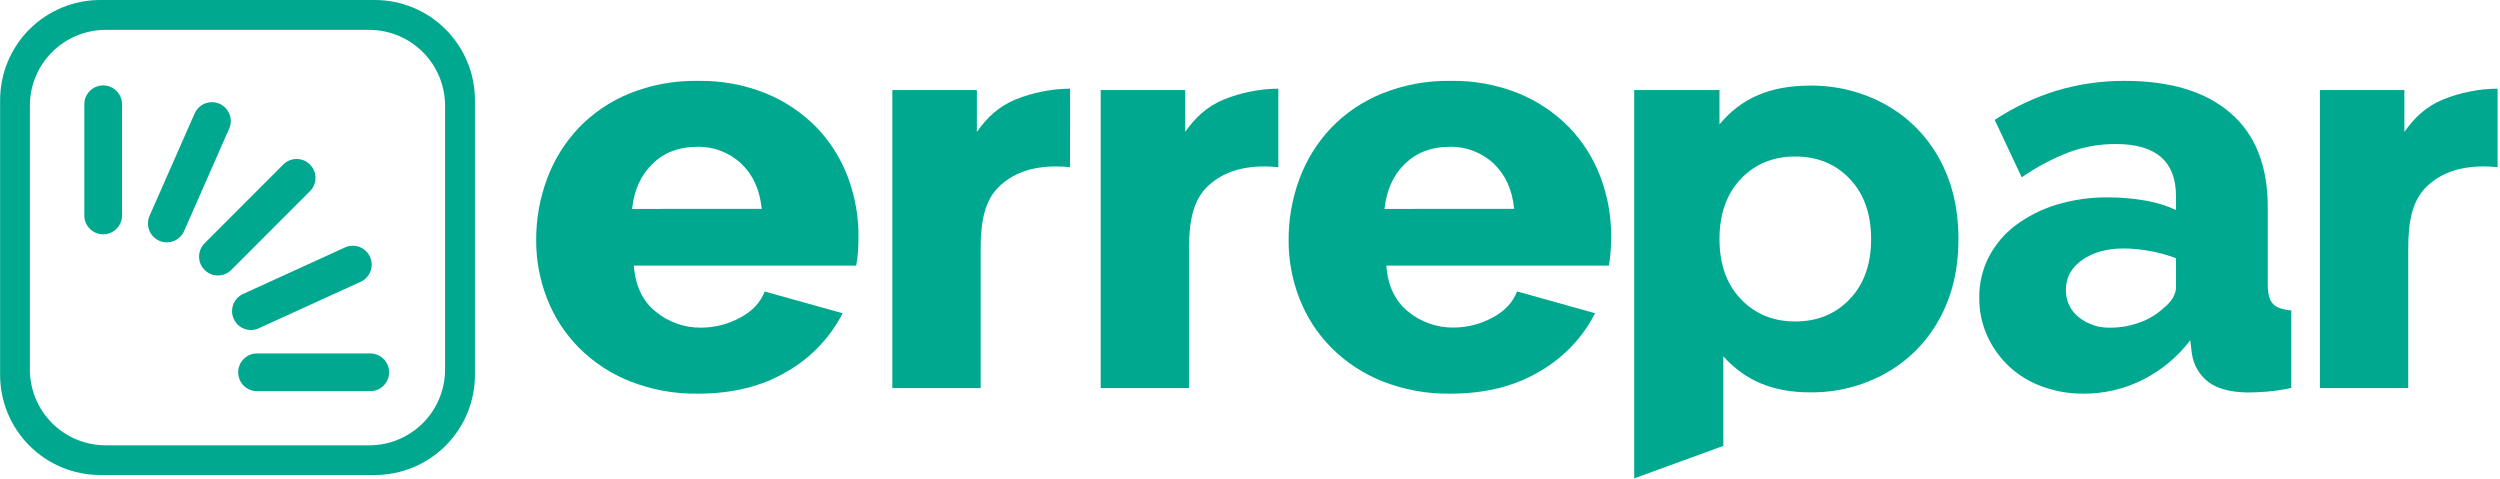
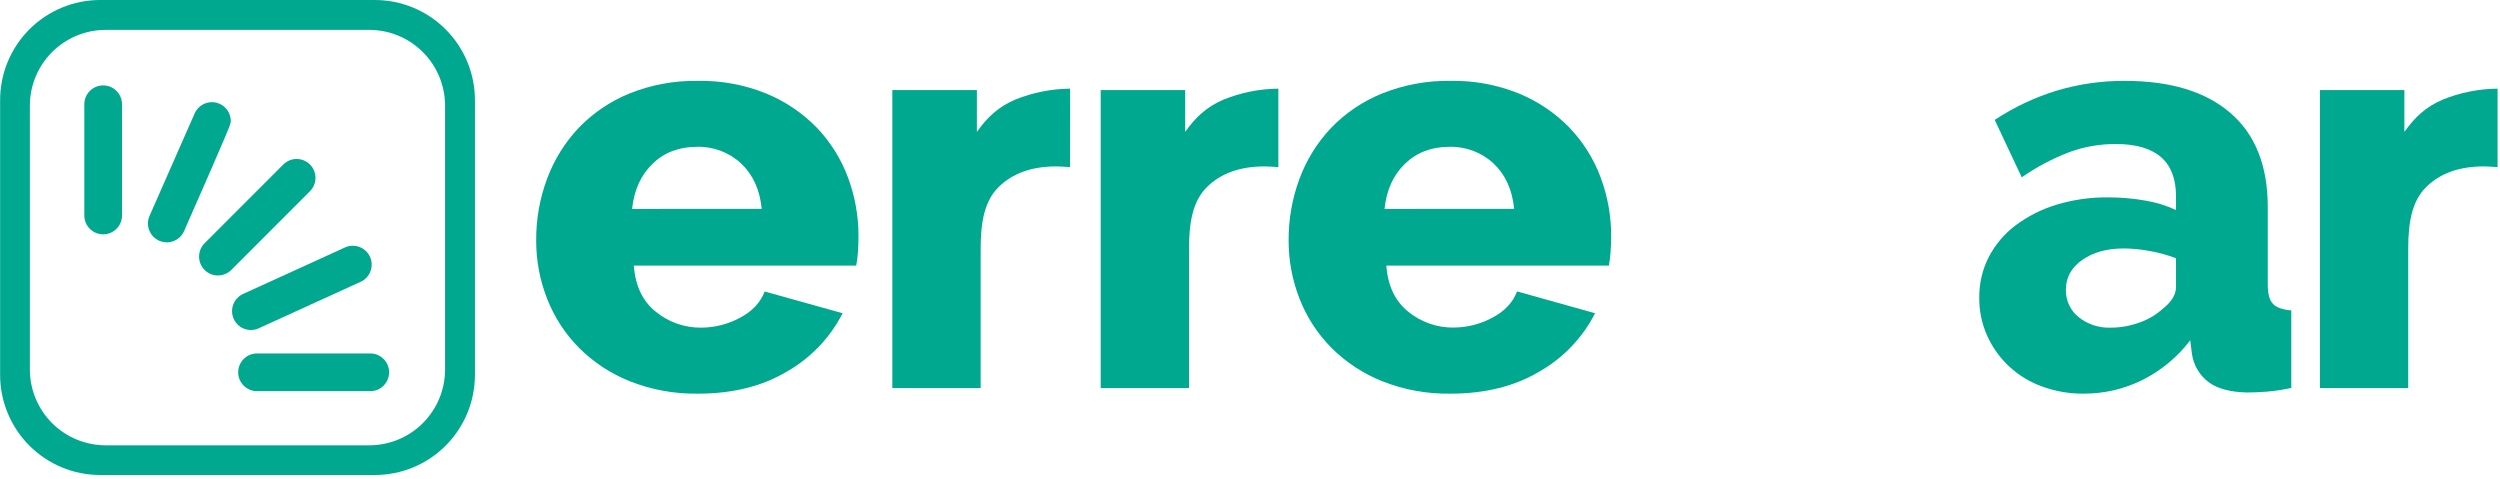
<svg xmlns="http://www.w3.org/2000/svg" width="329" height="63" viewBox="0 0 329 63" fill="none">
  <g clip-path="url(#clip0_3118_24144)">
    <path d="M91.863 51.805C88.799 51.855 85.756 51.303 82.905 50.18C80.388 49.181 78.101 47.678 76.186 45.762C74.363 43.92 72.937 41.722 71.998 39.305C71.039 36.863 70.552 34.262 70.561 31.638C70.543 28.867 71.03 26.116 71.998 23.519C72.919 21.035 74.33 18.761 76.149 16.834C78.034 14.873 80.31 13.329 82.83 12.305C85.695 11.154 88.761 10.589 91.848 10.643C94.924 10.586 97.98 11.151 100.832 12.305C103.329 13.33 105.59 14.855 107.476 16.786C109.275 18.662 110.672 20.886 111.582 23.321C112.516 25.808 112.989 28.444 112.978 31.101C112.978 31.806 112.952 32.497 112.903 33.177C112.863 33.772 112.787 34.365 112.676 34.951H83.409C83.613 37.637 84.586 39.668 86.327 41.042C88 42.405 90.097 43.14 92.255 43.118C94.033 43.115 95.783 42.674 97.35 41.834C98.985 40.98 100.078 39.822 100.631 38.361L110.888 41.221C109.262 44.413 106.743 47.062 103.639 48.847C100.369 50.819 96.444 51.805 91.863 51.805ZM100.243 27.485C99.994 24.968 99.088 22.977 97.525 21.51C95.951 20.045 93.863 19.259 91.714 19.322C89.347 19.322 87.397 20.069 85.865 21.562C84.332 23.056 83.438 25.033 83.185 27.493L100.243 27.485Z" fill="#00A88F" />
    <path d="M190.884 51.805C187.821 51.855 184.777 51.303 181.926 50.18C179.409 49.18 177.123 47.677 175.207 45.762C173.382 43.921 171.955 41.723 171.016 39.305C170.06 36.863 169.574 34.261 169.582 31.638C169.565 28.867 170.051 26.116 171.016 23.519C171.936 21.034 173.349 18.76 175.17 16.834C177.064 14.868 179.35 13.325 181.881 12.304C184.748 11.154 187.815 10.589 190.903 10.643C193.979 10.586 197.035 11.152 199.887 12.304C202.383 13.33 204.643 14.855 206.528 16.786C208.327 18.662 209.724 20.886 210.633 23.321C211.567 25.808 212.04 28.444 212.029 31.101C212.029 31.806 212.003 32.497 211.951 33.177C211.913 33.772 211.838 34.365 211.727 34.951H182.437C182.639 37.62 183.607 39.646 185.341 41.031C187.015 42.393 189.112 43.127 191.269 43.107C193.047 43.104 194.797 42.663 196.364 41.822C197.999 40.968 199.093 39.811 199.648 38.349L209.913 41.221C208.287 44.412 205.77 47.061 202.668 48.847C199.391 50.819 195.463 51.805 190.884 51.805ZM199.264 27.485C199.015 24.968 198.109 22.977 196.547 21.51C194.972 20.045 192.884 19.259 190.735 19.322C188.369 19.322 186.418 20.069 184.882 21.562C183.347 23.056 182.454 25.033 182.202 27.493L199.264 27.485Z" fill="#00A88F" />
    <path d="M274.21 51.805C272.344 51.823 270.49 51.503 268.738 50.86C267.152 50.294 265.695 49.413 264.456 48.271C263.217 47.129 262.221 45.748 261.527 44.213C260.815 42.636 260.455 40.923 260.471 39.193C260.448 37.331 260.875 35.491 261.717 33.831C262.564 32.202 263.762 30.782 265.226 29.674C266.842 28.464 268.655 27.544 270.586 26.955C272.813 26.277 275.13 25.946 277.458 25.973C279.077 25.971 280.693 26.111 282.287 26.391C283.696 26.621 285.067 27.039 286.363 27.635V25.824C286.363 21.243 283.722 18.952 278.439 18.952C276.326 18.943 274.229 19.314 272.247 20.046C270.061 20.892 267.984 21.996 266.058 23.333L262.505 15.778C265.025 14.112 267.77 12.816 270.657 11.927C273.572 11.058 276.599 10.625 279.641 10.643C285.628 10.643 290.258 12.053 293.53 14.874C296.802 17.695 298.438 21.823 298.438 27.258V37.453C298.438 38.663 298.665 39.507 299.118 39.985C299.569 40.463 300.376 40.754 301.533 40.852V51.051C300.475 51.286 299.402 51.45 298.323 51.54C297.345 51.615 296.456 51.652 295.71 51.652C293.493 51.602 291.807 51.149 290.652 50.292C289.466 49.394 288.679 48.065 288.461 46.592L288.237 44.78C286.562 46.982 284.406 48.77 281.933 50.009C279.533 51.199 276.889 51.814 274.21 51.805ZM277.76 43.118C279.06 43.12 280.351 42.89 281.571 42.439C282.701 42.047 283.741 41.431 284.628 40.627C285.785 39.721 286.363 38.764 286.363 37.756V33.98C285.25 33.562 284.1 33.245 282.929 33.035C281.797 32.82 280.648 32.706 279.496 32.695C277.278 32.695 275.453 33.199 274.02 34.208C272.587 35.216 271.87 36.524 271.87 38.133C271.854 38.818 271.995 39.498 272.283 40.12C272.571 40.743 272.998 41.291 273.531 41.722C274.726 42.683 276.228 43.179 277.76 43.118Z" fill="#00A88F" />
-     <path d="M255.193 20.85C253.562 17.88 251.127 15.43 248.169 13.78C245.13 12.093 241.704 11.226 238.229 11.267C232.839 11.267 229.11 12.97 226.284 16.368V11.85H215.061V62.953L226.792 58.677V46.898C229.655 50.054 233.216 51.634 238.217 51.634C241.693 51.675 245.119 50.808 248.157 49.121C251.116 47.471 253.55 45.021 255.182 42.051C256.884 39.016 257.734 35.483 257.731 31.452C257.729 27.422 256.883 23.887 255.193 20.85ZM243.436 39.355C241.564 41.322 239.173 42.305 236.262 42.305C233.35 42.305 230.959 41.322 229.088 39.355C227.216 37.39 226.282 34.756 226.284 31.452C226.287 28.148 227.221 25.513 229.088 23.546C230.959 21.579 233.35 20.596 236.262 20.596C239.173 20.596 241.564 21.579 243.436 23.546C245.302 25.516 246.236 28.151 246.239 31.452C246.241 34.754 245.307 37.388 243.436 39.355Z" fill="#00A88F" />
    <path d="M49.33 0H13.168C9.68 0.004 6.336 1.392 3.87 3.86C1.404 6.328 0.018 9.675 0.015 13.164V49.36C0.022 52.847 1.41 56.189 3.876 58.654C6.341 61.119 9.683 62.505 13.168 62.509H49.344C52.832 62.506 56.177 61.119 58.644 58.651C61.11 56.184 62.498 52.838 62.502 49.349V13.164C62.498 9.672 61.108 6.323 58.638 3.855C56.169 1.386 52.82 -2.24366e-06 49.33 0ZM58.571 48.635C58.568 51.279 57.517 53.813 55.649 55.681C53.78 57.55 51.247 58.601 48.605 58.603H13.892C11.251 58.6 8.719 57.549 6.851 55.68C4.984 53.812 3.933 51.278 3.93 48.635V13.904C3.932 11.261 4.982 8.726 6.85 6.857C8.718 4.987 11.251 3.935 13.892 3.933H48.605C51.248 3.935 53.781 4.987 55.649 6.856C57.517 8.726 58.568 11.26 58.571 13.904V48.635Z" fill="#00A88F" />
    <path d="M13.579 11.238C12.921 11.238 12.29 11.499 11.825 11.964C11.36 12.429 11.098 13.06 11.097 13.718V28.451C11.122 29.092 11.394 29.699 11.856 30.144C12.319 30.59 12.935 30.838 13.577 30.838C14.219 30.838 14.835 30.59 15.298 30.144C15.76 29.699 16.032 29.092 16.057 28.451V13.718C16.056 13.061 15.795 12.431 15.33 11.966C14.866 11.501 14.236 11.239 13.579 11.238Z" fill="#00A88F" />
    <path d="M48.629 46.513H33.922C33.588 46.5 33.255 46.555 32.943 46.674C32.631 46.792 32.346 46.973 32.105 47.205C31.864 47.437 31.673 47.715 31.542 48.022C31.411 48.33 31.344 48.66 31.344 48.995C31.344 49.329 31.411 49.66 31.542 49.967C31.673 50.275 31.864 50.553 32.105 50.785C32.346 51.016 32.631 51.197 32.943 51.316C33.255 51.435 33.588 51.489 33.922 51.476H48.629C48.962 51.489 49.295 51.435 49.608 51.316C49.92 51.197 50.205 51.016 50.446 50.785C50.686 50.553 50.878 50.275 51.009 49.967C51.139 49.66 51.207 49.329 51.207 48.995C51.207 48.66 51.139 48.33 51.009 48.022C50.878 47.715 50.686 47.437 50.446 47.205C50.205 46.973 49.92 46.792 49.608 46.674C49.295 46.555 48.962 46.5 48.629 46.513Z" fill="#00A88F" />
    <path d="M40.789 25.163C41.255 24.698 41.517 24.066 41.517 23.407C41.518 22.749 41.257 22.117 40.791 21.651C40.326 21.185 39.695 20.923 39.036 20.922C38.378 20.922 37.747 21.183 37.281 21.649L26.871 32.068C26.429 32.538 26.188 33.162 26.198 33.808C26.208 34.453 26.468 35.069 26.924 35.525C27.38 35.981 27.996 36.242 28.641 36.252C29.286 36.262 29.909 36.021 30.379 35.579L40.789 25.163Z" fill="#00A88F" />
    <path d="M33.022 43.428C33.376 43.428 33.726 43.352 34.048 43.204L47.444 37.091C47.743 36.957 48.013 36.765 48.237 36.527C48.462 36.288 48.637 36.008 48.753 35.701C48.869 35.395 48.923 35.068 48.912 34.741C48.901 34.413 48.825 34.091 48.689 33.793C48.553 33.495 48.36 33.227 48.12 33.004C47.88 32.781 47.598 32.608 47.291 32.494C46.983 32.381 46.657 32.329 46.33 32.342C46.002 32.356 45.681 32.434 45.384 32.572L31.988 38.685C31.39 38.96 30.925 39.46 30.695 40.077C30.465 40.694 30.49 41.377 30.764 41.976C30.897 42.273 31.088 42.542 31.327 42.764C31.565 42.987 31.846 43.159 32.152 43.272C32.43 43.375 32.725 43.428 33.022 43.428Z" fill="#00A88F" />
-     <path d="M30.2 15.028C30.084 14.724 29.907 14.446 29.683 14.211C29.458 13.976 29.188 13.787 28.89 13.657C28.288 13.392 27.605 13.377 26.991 13.615C26.378 13.853 25.883 14.325 25.617 14.927L19.682 28.405C19.416 29.008 19.401 29.691 19.639 30.305C19.877 30.92 20.349 31.414 20.951 31.68C21.553 31.946 22.237 31.962 22.851 31.724C23.465 31.485 23.959 31.013 24.224 30.41L30.159 16.929C30.292 16.631 30.365 16.309 30.372 15.982C30.379 15.656 30.32 15.331 30.2 15.028Z" fill="#00A88F" />
+     <path d="M30.2 15.028C30.084 14.724 29.907 14.446 29.683 14.211C29.458 13.976 29.188 13.787 28.89 13.657C28.288 13.392 27.605 13.377 26.991 13.615C26.378 13.853 25.883 14.325 25.617 14.927L19.682 28.405C19.416 29.008 19.401 29.691 19.639 30.305C19.877 30.92 20.349 31.414 20.951 31.68C21.553 31.946 22.237 31.962 22.851 31.724C23.465 31.485 23.959 31.013 24.224 30.41C30.292 16.631 30.365 16.309 30.372 15.982C30.379 15.656 30.32 15.331 30.2 15.028Z" fill="#00A88F" />
    <path d="M140.823 11.667C138.357 11.691 135.918 12.176 133.63 13.097C131.346 14.061 129.897 15.476 128.557 17.355V11.857H117.431V51.07H129.054V32.722C129.054 29.115 129.595 26.411 131.424 24.607C133.253 22.803 135.773 21.9 138.994 21.9C139.341 21.9 139.949 21.93 140.815 21.993L140.823 11.667Z" fill="#00A88F" />
    <path d="M168.231 11.667C165.767 11.69 163.329 12.175 161.043 13.097C158.758 14.061 157.31 15.476 155.97 17.355V11.857H144.851V51.07H156.474V32.722C156.474 29.115 157.015 26.411 158.84 24.607C160.666 22.803 163.193 21.9 166.414 21.9C166.757 21.9 167.369 21.93 168.231 21.993V11.667Z" fill="#00A88F" />
    <path d="M328.683 11.667C326.218 11.69 323.778 12.175 321.491 13.097C319.206 14.061 317.758 15.476 316.418 17.355V11.857H305.299V51.07H316.922V32.722C316.922 29.115 317.463 26.411 319.292 24.607C321.121 22.803 323.641 21.9 326.862 21.9C327.209 21.9 327.817 21.93 328.683 21.993V11.667Z" fill="#00A88F" />
  </g>
  <defs>
    <clipPath id="clip0_3118_24144">
      <rect width="328.684" height="62.954" fill="white" />
    </clipPath>
  </defs>
</svg>